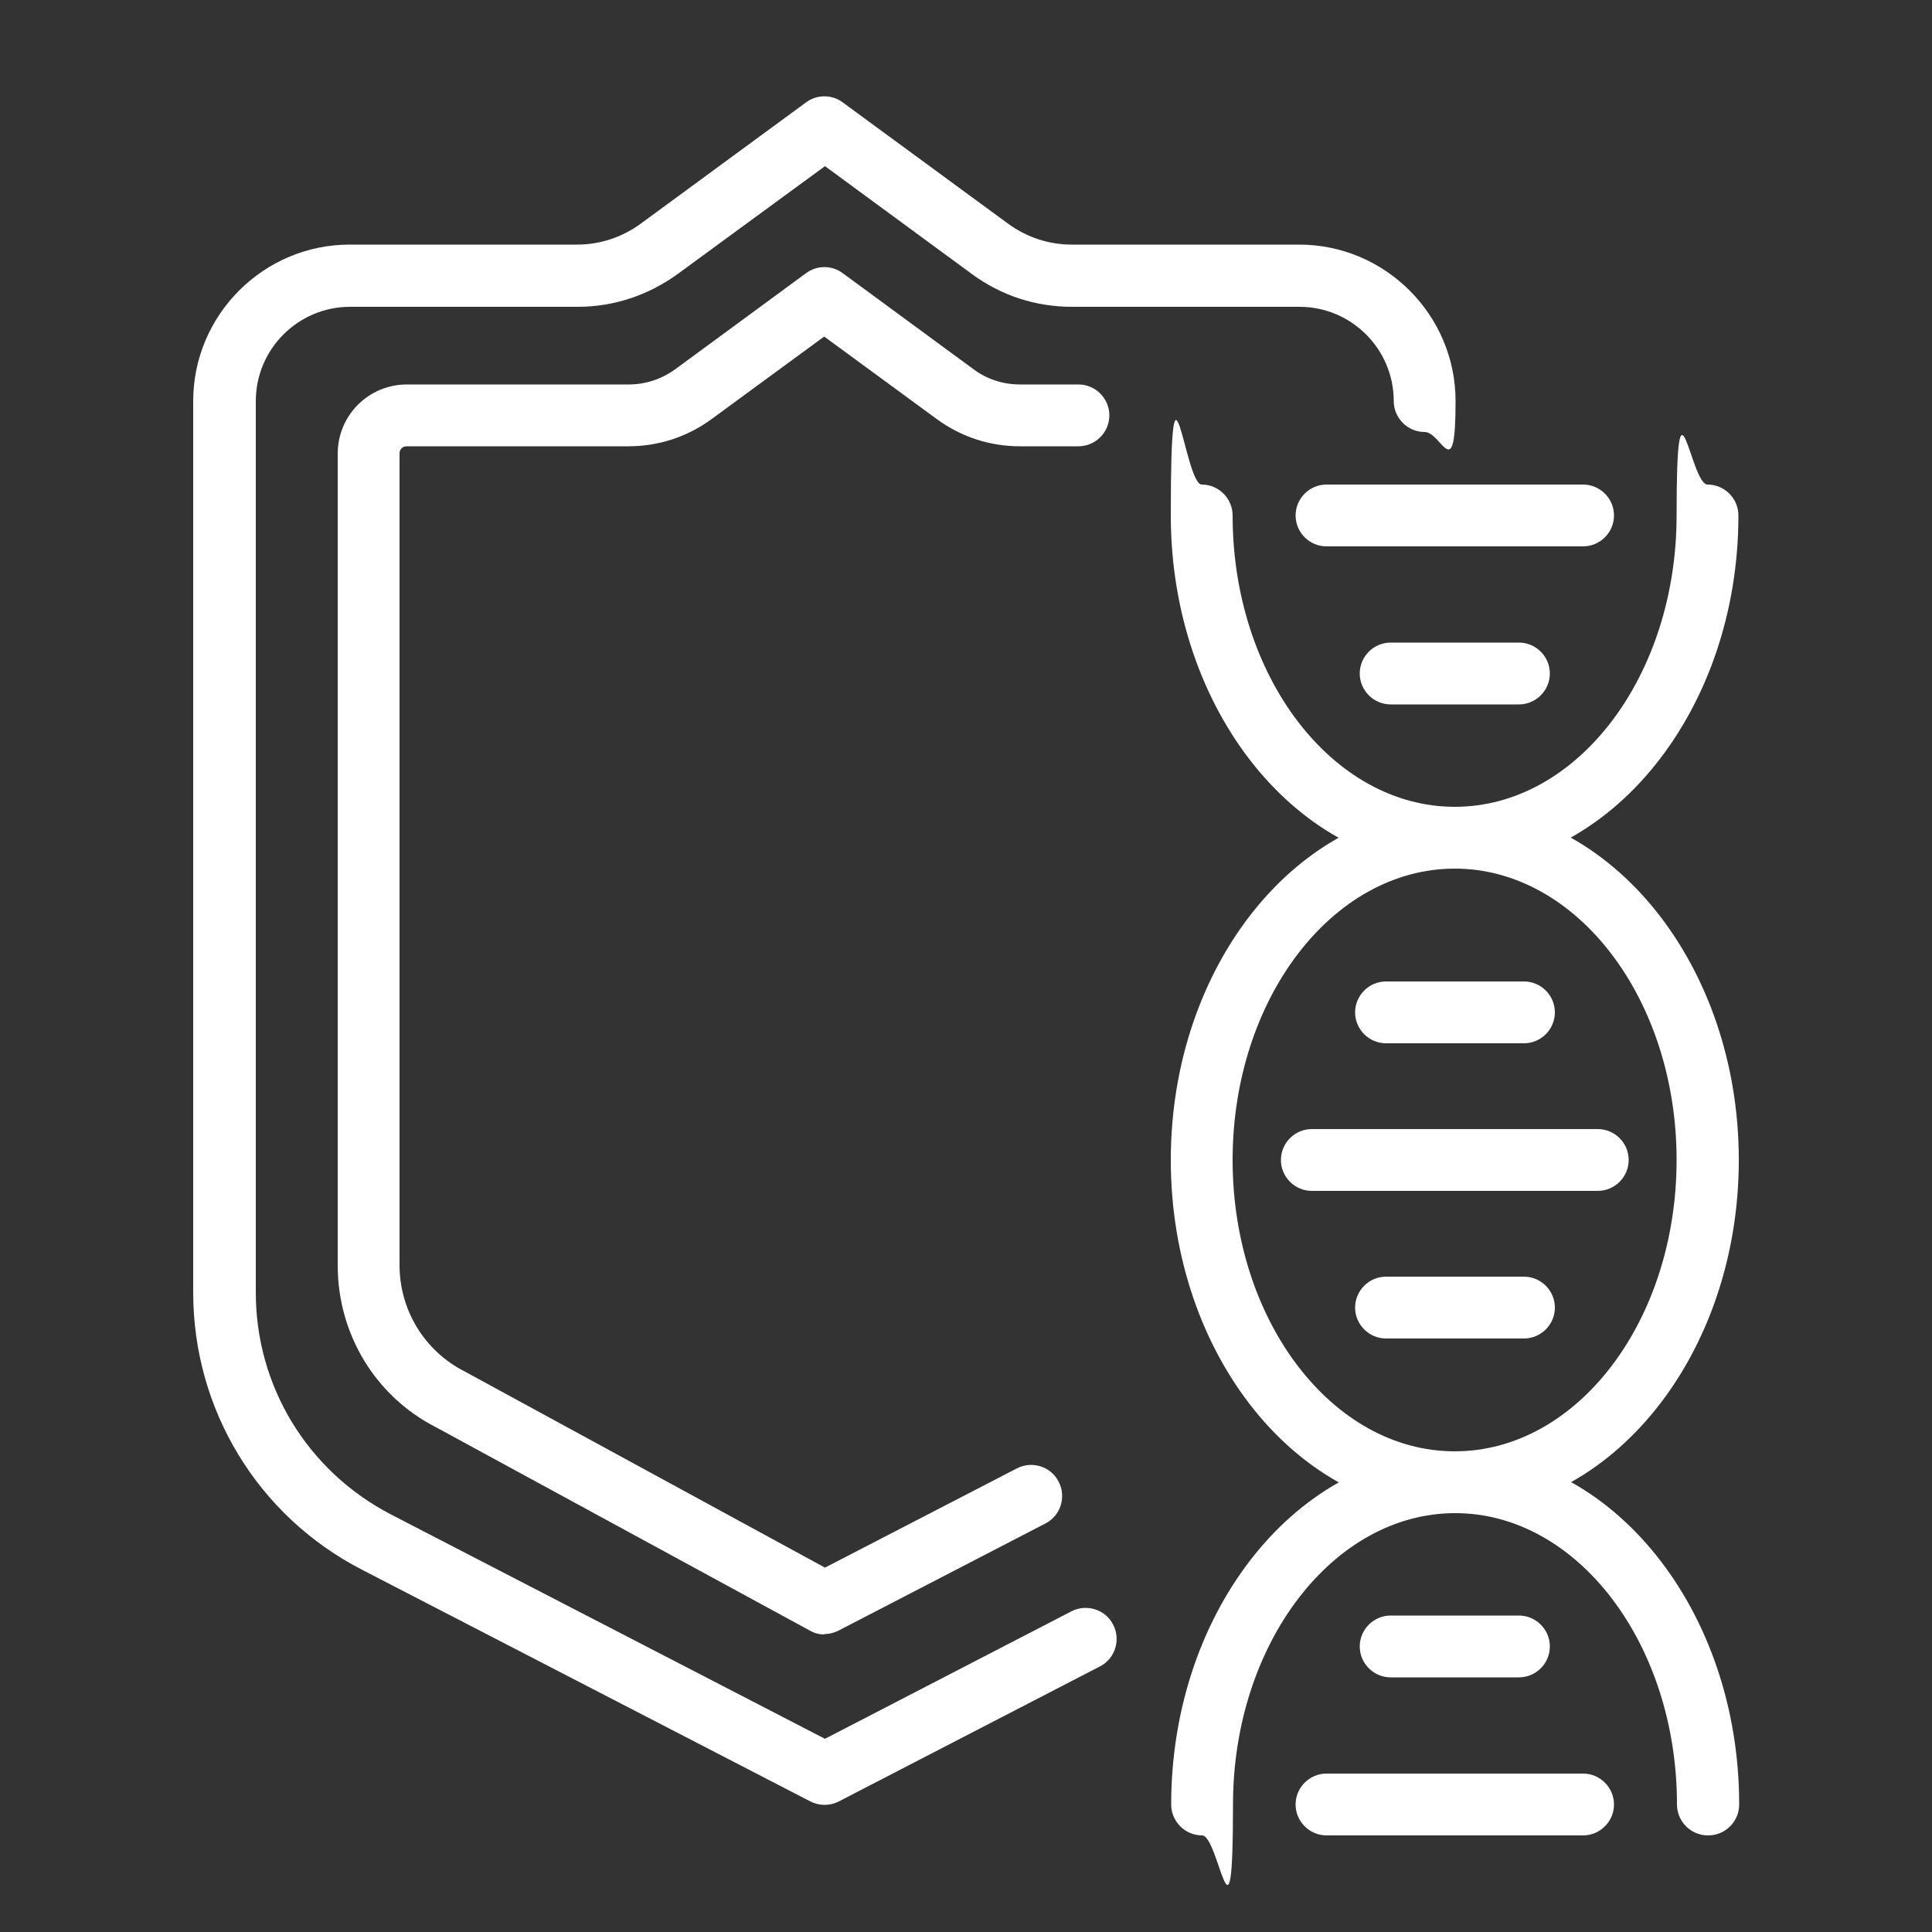
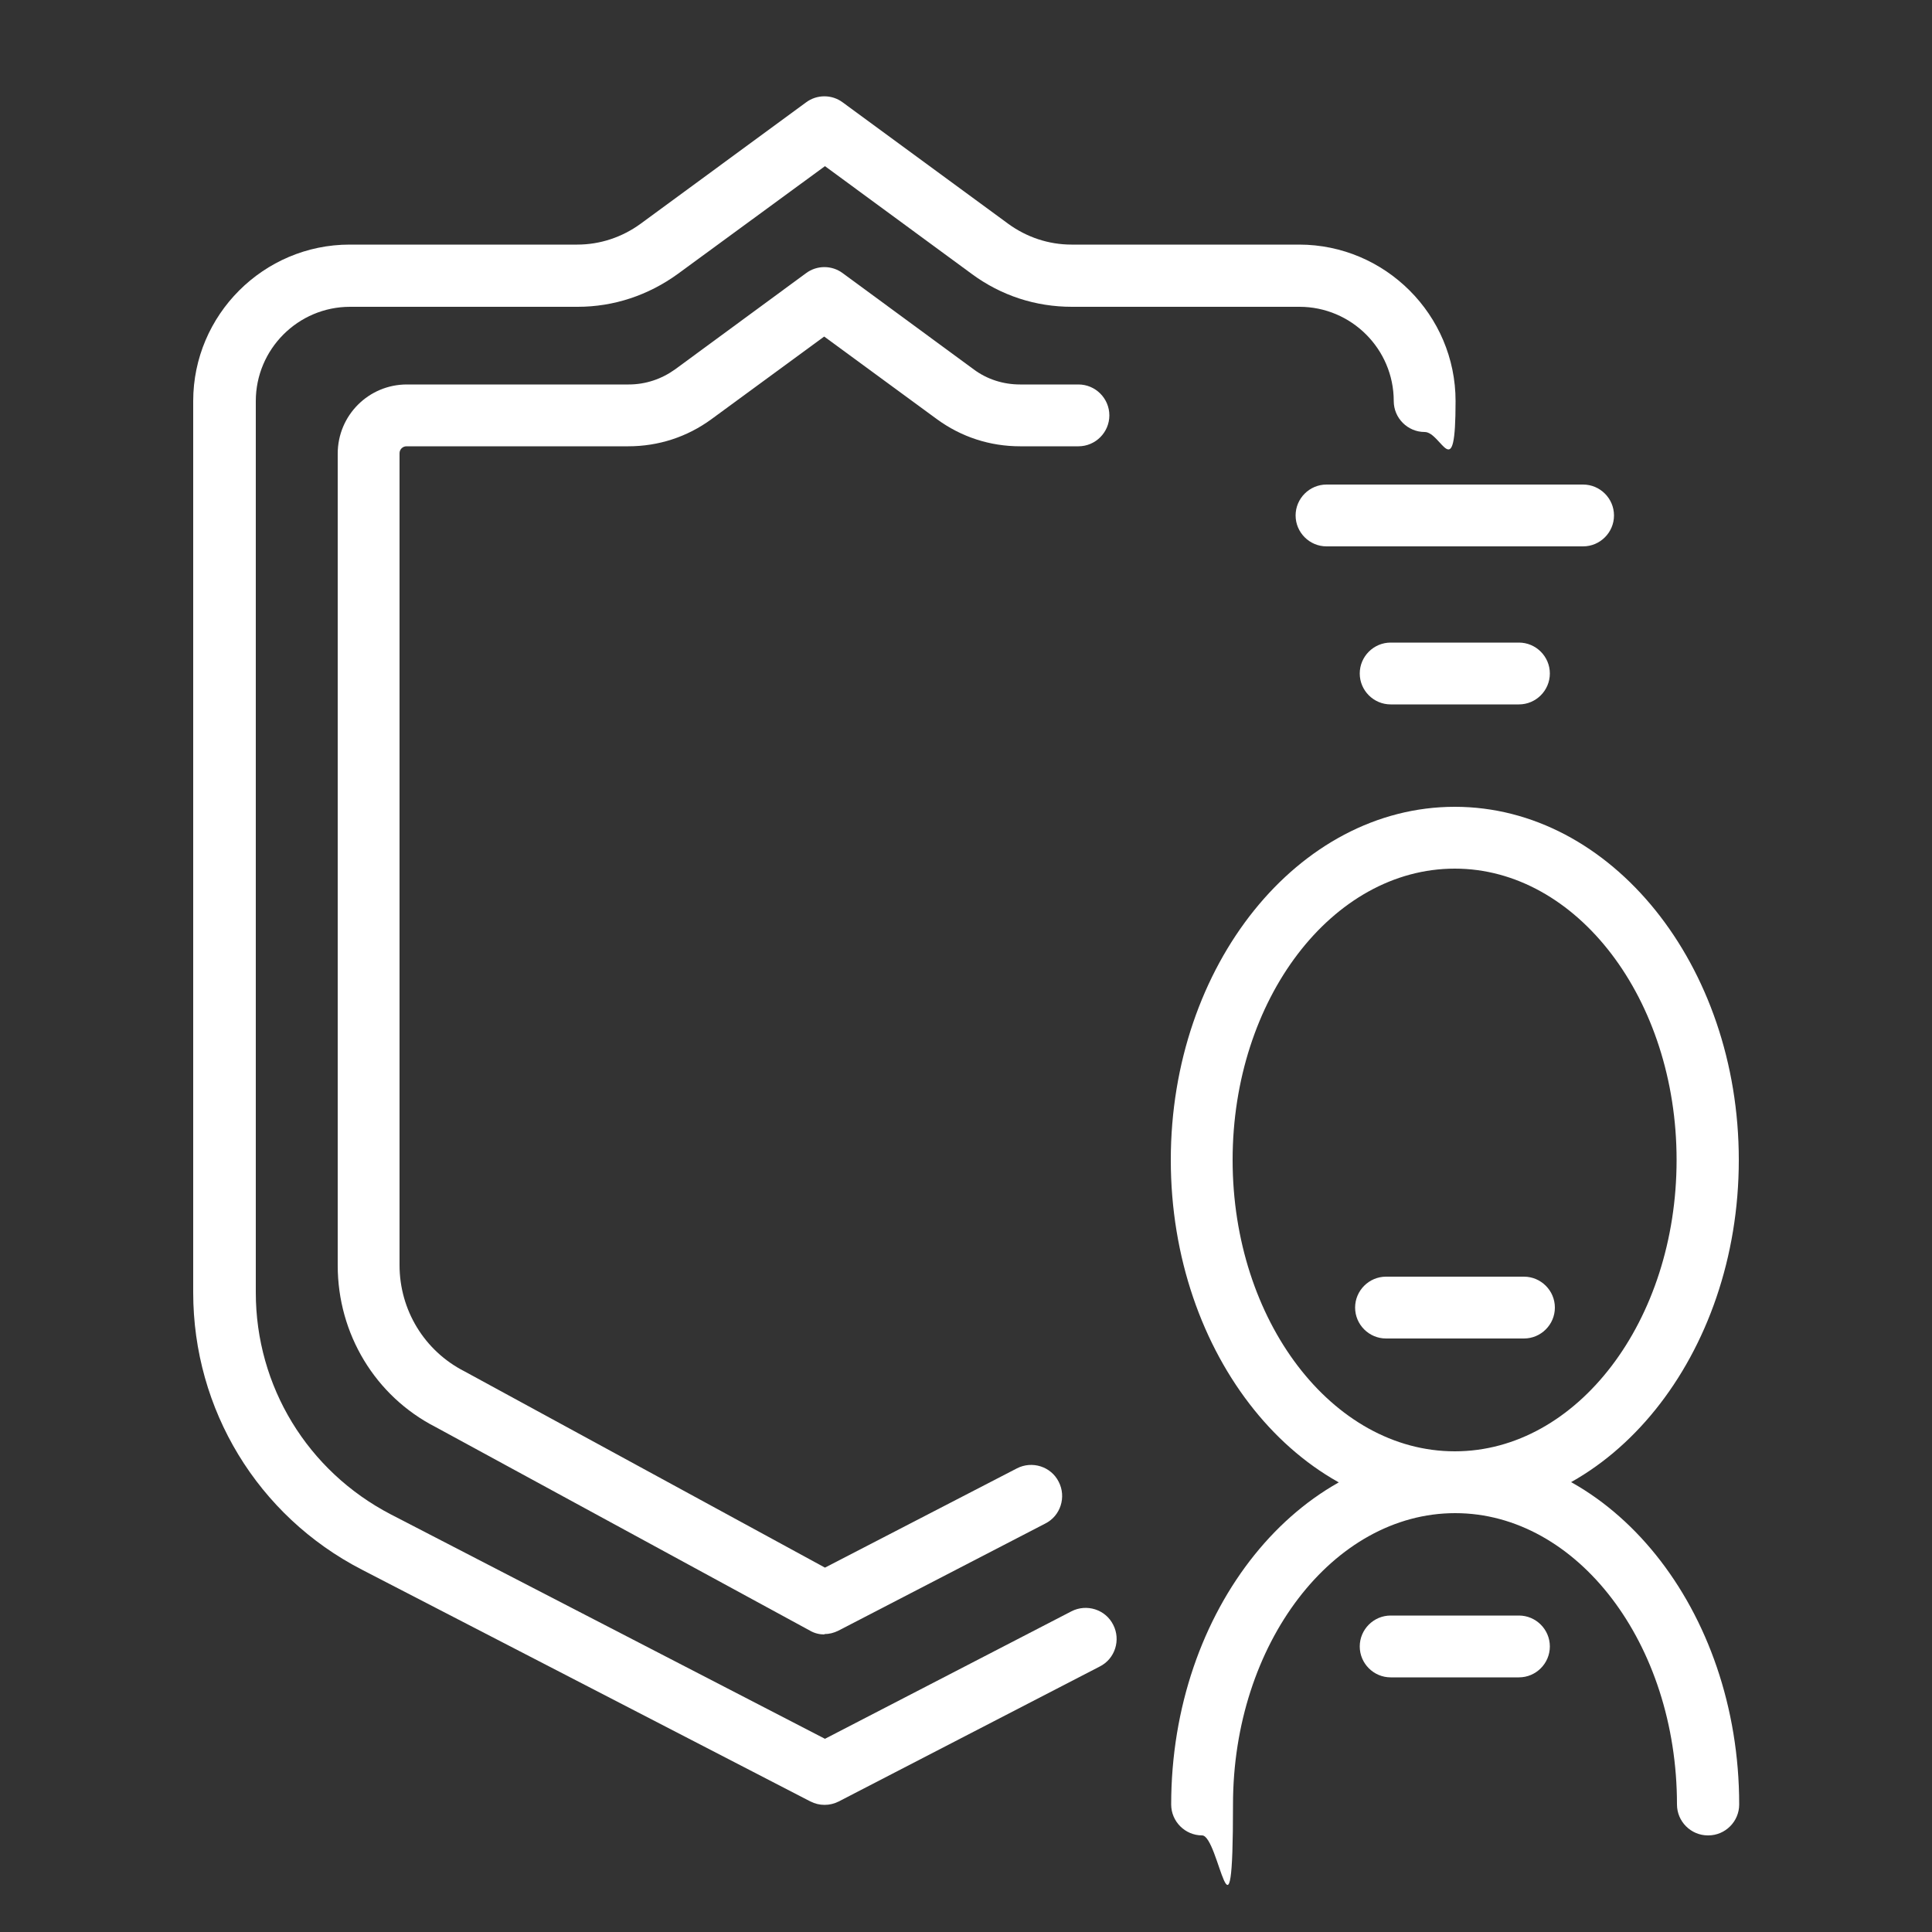
<svg xmlns="http://www.w3.org/2000/svg" id="Layer_1" version="1.1" viewBox="0 0 500 500">
  <rect x="0" y="0" width="500" height="500" fill="#333333" stroke="none" />
  <defs>
    <style>
      .st0 {
        fill: #fff;
      }
    </style>
  </defs>
  <path class="st0" d="M376.5,391.6c-40.6,0-73.5-41-73.5-91.4s33-91.4,73.5-91.4,73.5,41,73.5,91.4-33,91.4-73.5,91.4ZM376.5,224.8c-31.7,0-57.5,33.8-57.5,75.4s25.8,75.4,57.5,75.4,57.4-33.8,57.4-75.4-25.8-75.4-57.4-75.4h0Z" />
  <path class="st0" d="M442,475c-4.4,0-8-3.6-8-8,0-41.6-25.8-75.4-57.4-75.4s-57.5,33.8-57.5,75.4-3.6,8-8,8-8-3.6-8-8c0-50.4,33-91.4,73.5-91.4s73.5,41,73.5,91.4c0,4.4-3.6,8-8,8Z" />
-   <path class="st0" d="M376.5,224.8c-40.6,0-73.5-41-73.5-91.4s3.6-8,8-8,8,3.6,8,8c0,41.6,25.8,75.4,57.5,75.4s57.4-33.8,57.4-75.4,3.6-8,8-8,8,3.6,8,8c0,50.4-33,91.4-73.5,91.4h0Z" />
  <path class="st0" d="M409.7,141.4h-66.4c-4.4,0-8-3.6-8-8s3.6-8,8-8h66.4c4.4,0,8,3.6,8,8s-3.6,8-8,8Z" />
  <path class="st0" d="M393.1,182.3h-33.2c-4.4,0-8-3.6-8-8s3.6-8,8-8h33.2c4.4,0,8,3.6,8,8s-3.6,8-8,8Z" />
-   <path class="st0" d="M409.7,475h-66.4c-4.4,0-8-3.6-8-8s3.6-8,8-8h66.4c4.4,0,8,3.6,8,8s-3.6,8-8,8Z" />
  <path class="st0" d="M393.1,434.1h-33.2c-4.4,0-8-3.6-8-8s3.6-8,8-8h33.2c4.4,0,8,3.6,8,8s-3.6,8-8,8Z" />
-   <path class="st0" d="M413.5,308.2h-74c-4.4,0-8-3.6-8-8s3.6-8,8-8h74c4.4,0,8,3.6,8,8s-3.6,8-8,8Z" />
  <path class="st0" d="M394.4,346.4h-35.7c-4.4,0-8-3.6-8-8s3.6-8,8-8h35.7c4.4,0,8,3.6,8,8s-3.6,8-8,8Z" />
-   <path class="st0" d="M394.4,270h-35.7c-4.4,0-8-3.6-8-8s3.6-8,8-8h35.7c4.4,0,8,3.6,8,8s-3.6,8-8,8Z" />
  <path class="st0" d="M213.4,467.1c-1.3,0-2.5-.3-3.7-.9l-116.1-60c-26.9-13.9-43.6-41.4-43.6-71.7V103.8c0-22.3,18.2-40.5,40.5-40.5h58.9c5.9,0,11.6-1.9,16.4-5.4l42.8-31.4c2.8-2.1,6.7-2.1,9.5,0l42.8,31.4c4.8,3.5,10.5,5.4,16.4,5.4h58.9c22.3,0,40.5,18.2,40.5,40.5s-3.6,8-8,8-8-3.6-8-8c0-13.5-11-24.4-24.4-24.4h-58.9c-9.4,0-18.3-2.9-25.9-8.5l-38-27.9-38.1,27.9c-7.6,5.5-16.5,8.5-25.9,8.5h-58.9c-13.5,0-24.4,11-24.4,24.4v230.7c0,24.3,13.4,46.2,34.9,57.4l112.4,58.1,63.8-33c3.9-2,8.8-.5,10.8,3.5,2,3.9.5,8.8-3.5,10.8l-67.5,34.9c-1.2.6-2.4.9-3.7.9h0Z" />
  <path class="st0" d="M213.4,423c-1.3,0-2.6-.3-3.8-1l-96.9-52.7c-15.6-8-25.3-24.1-25.3-41.8V117.4c0-9.9,8-17.9,17.9-17.9h57.4c4.4,0,8.5-1.4,12-3.9l33.9-24.9c2.8-2.1,6.7-2.1,9.5,0l33.9,24.9c3.5,2.6,7.7,3.9,12,3.9h15.1c4.4,0,8,3.6,8,8s-3.6,8-8,8h-15.1c-7.8,0-15.2-2.4-21.5-7l-29.2-21.4-29.2,21.4c-6.3,4.6-13.7,7-21.5,7h-57.4c-1,0-1.8.8-1.8,1.8v210.1c0,11.6,6.4,22.2,16.8,27.5l93.3,50.8,49.7-25.7c3.9-2,8.8-.5,10.8,3.5,2,3.9.5,8.8-3.5,10.8l-53.5,27.7c-1.2.6-2.4.9-3.7.9h0Z" />
</svg>